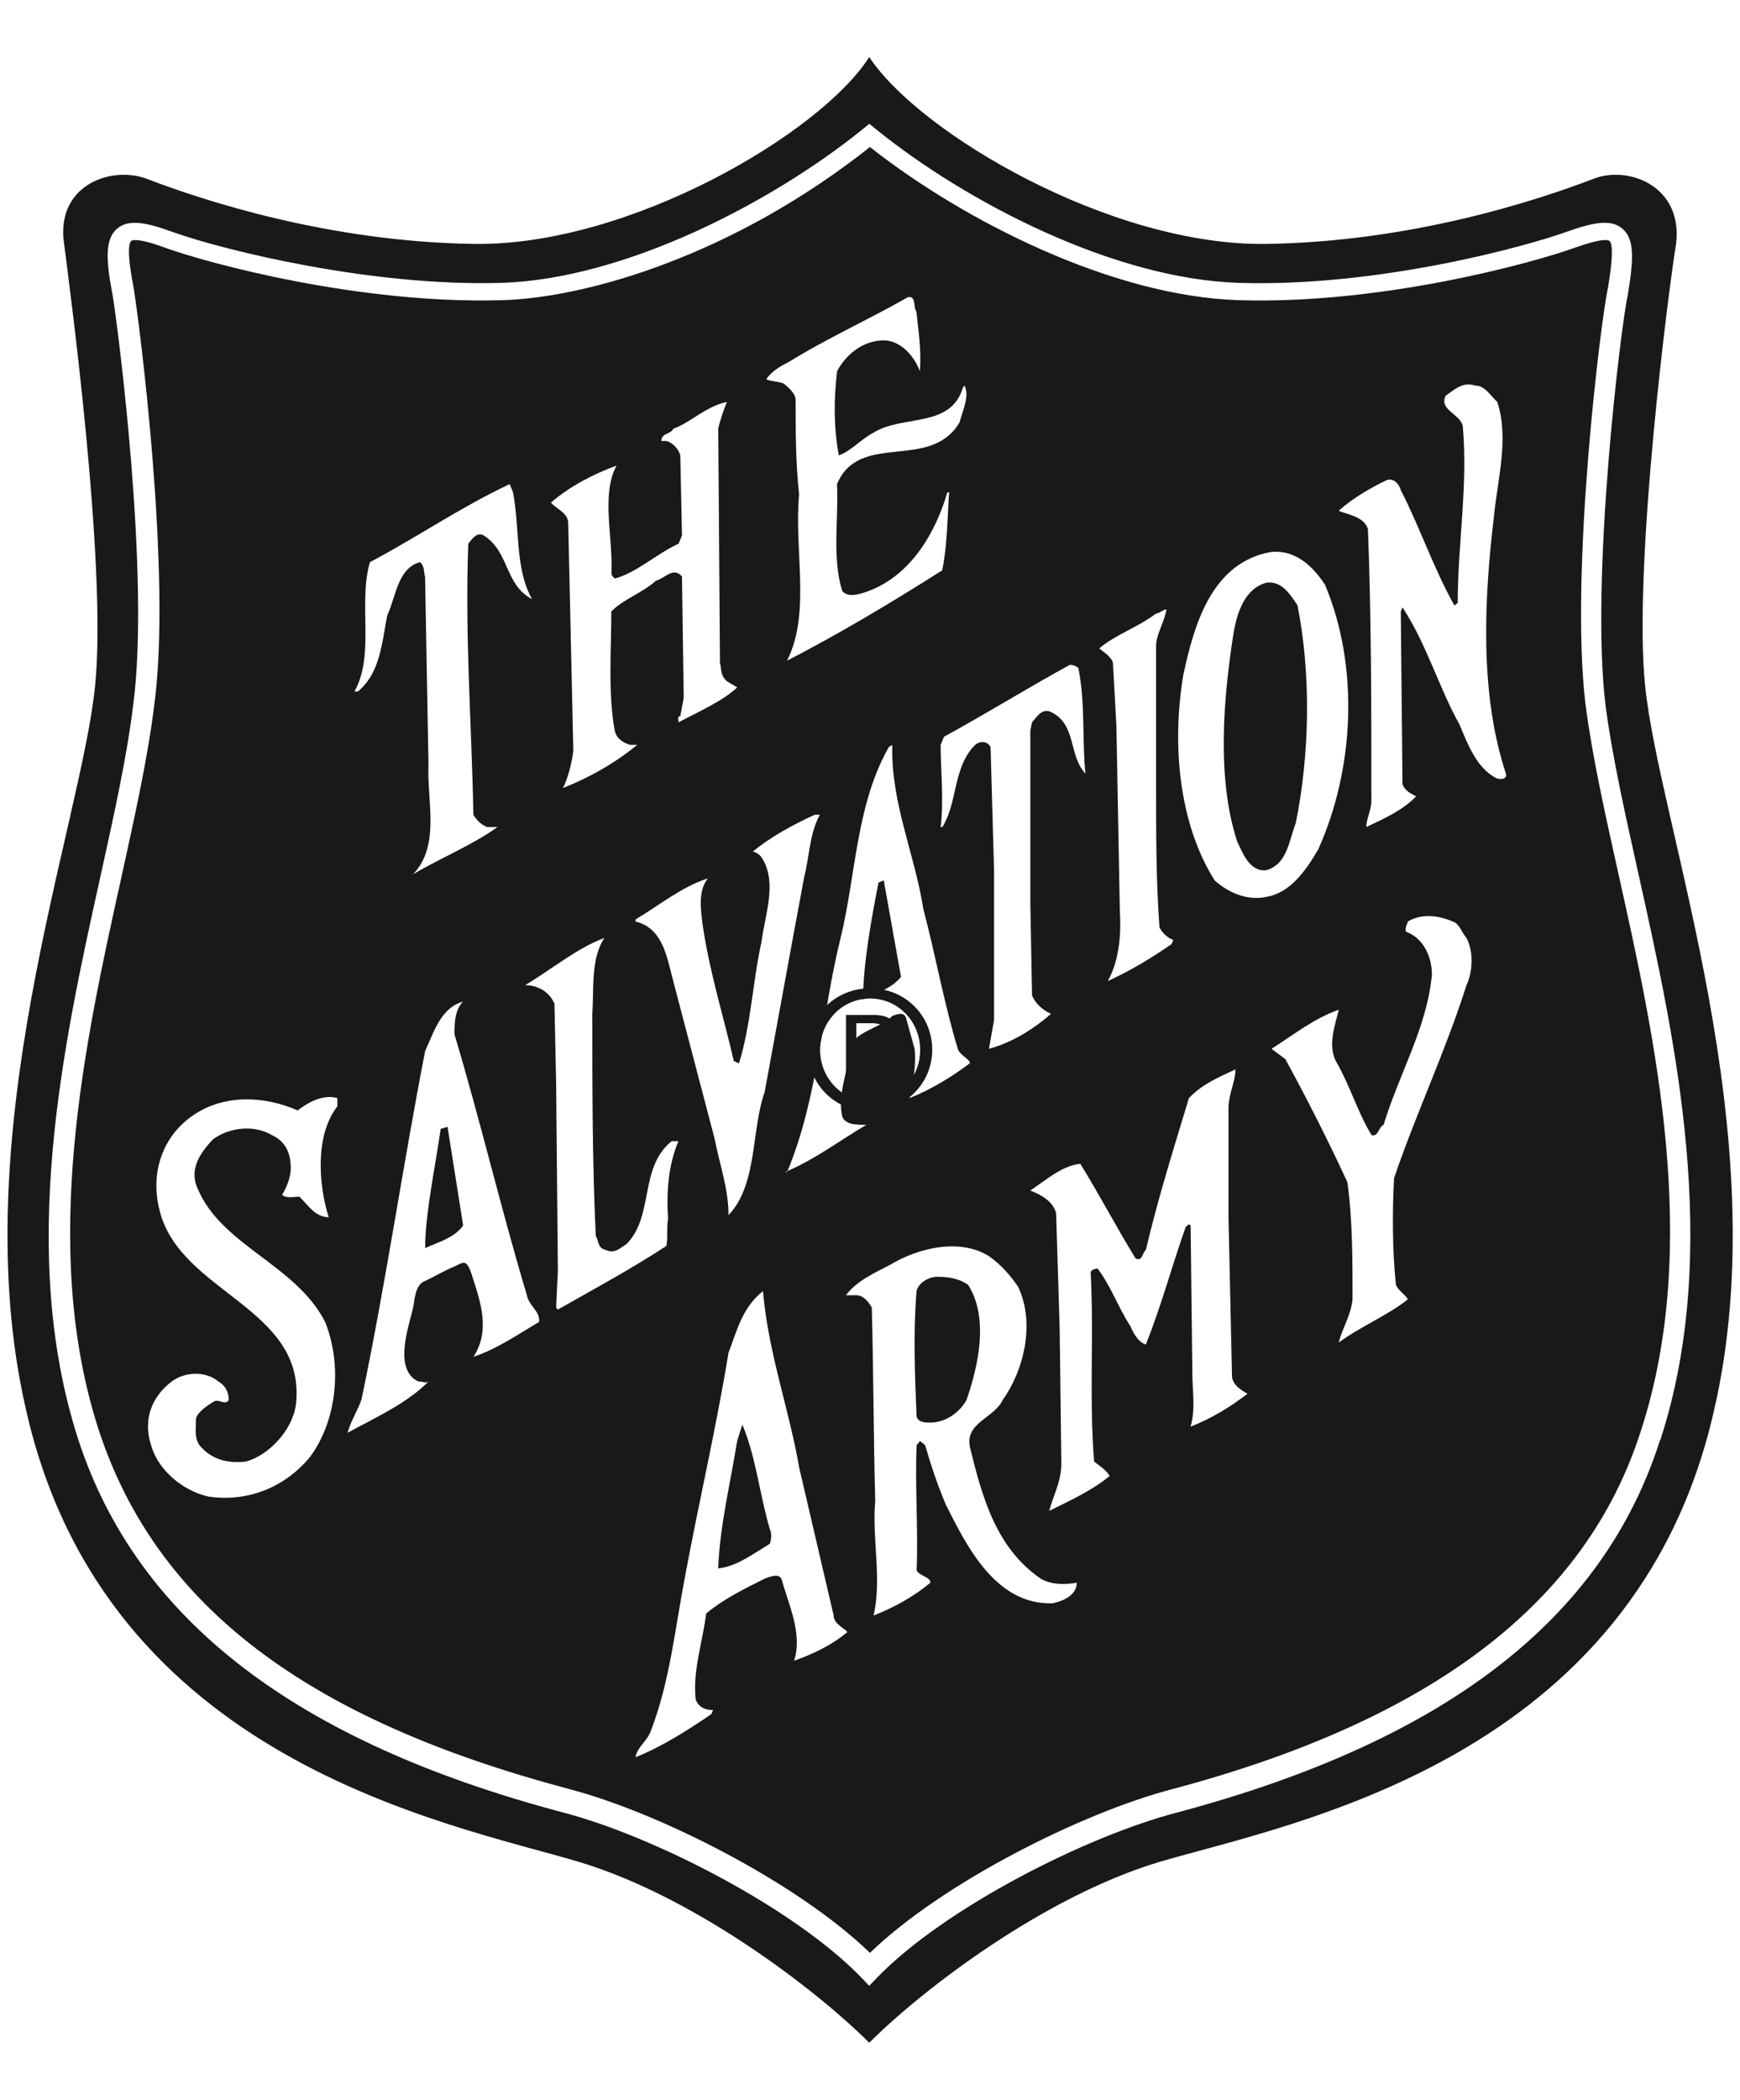
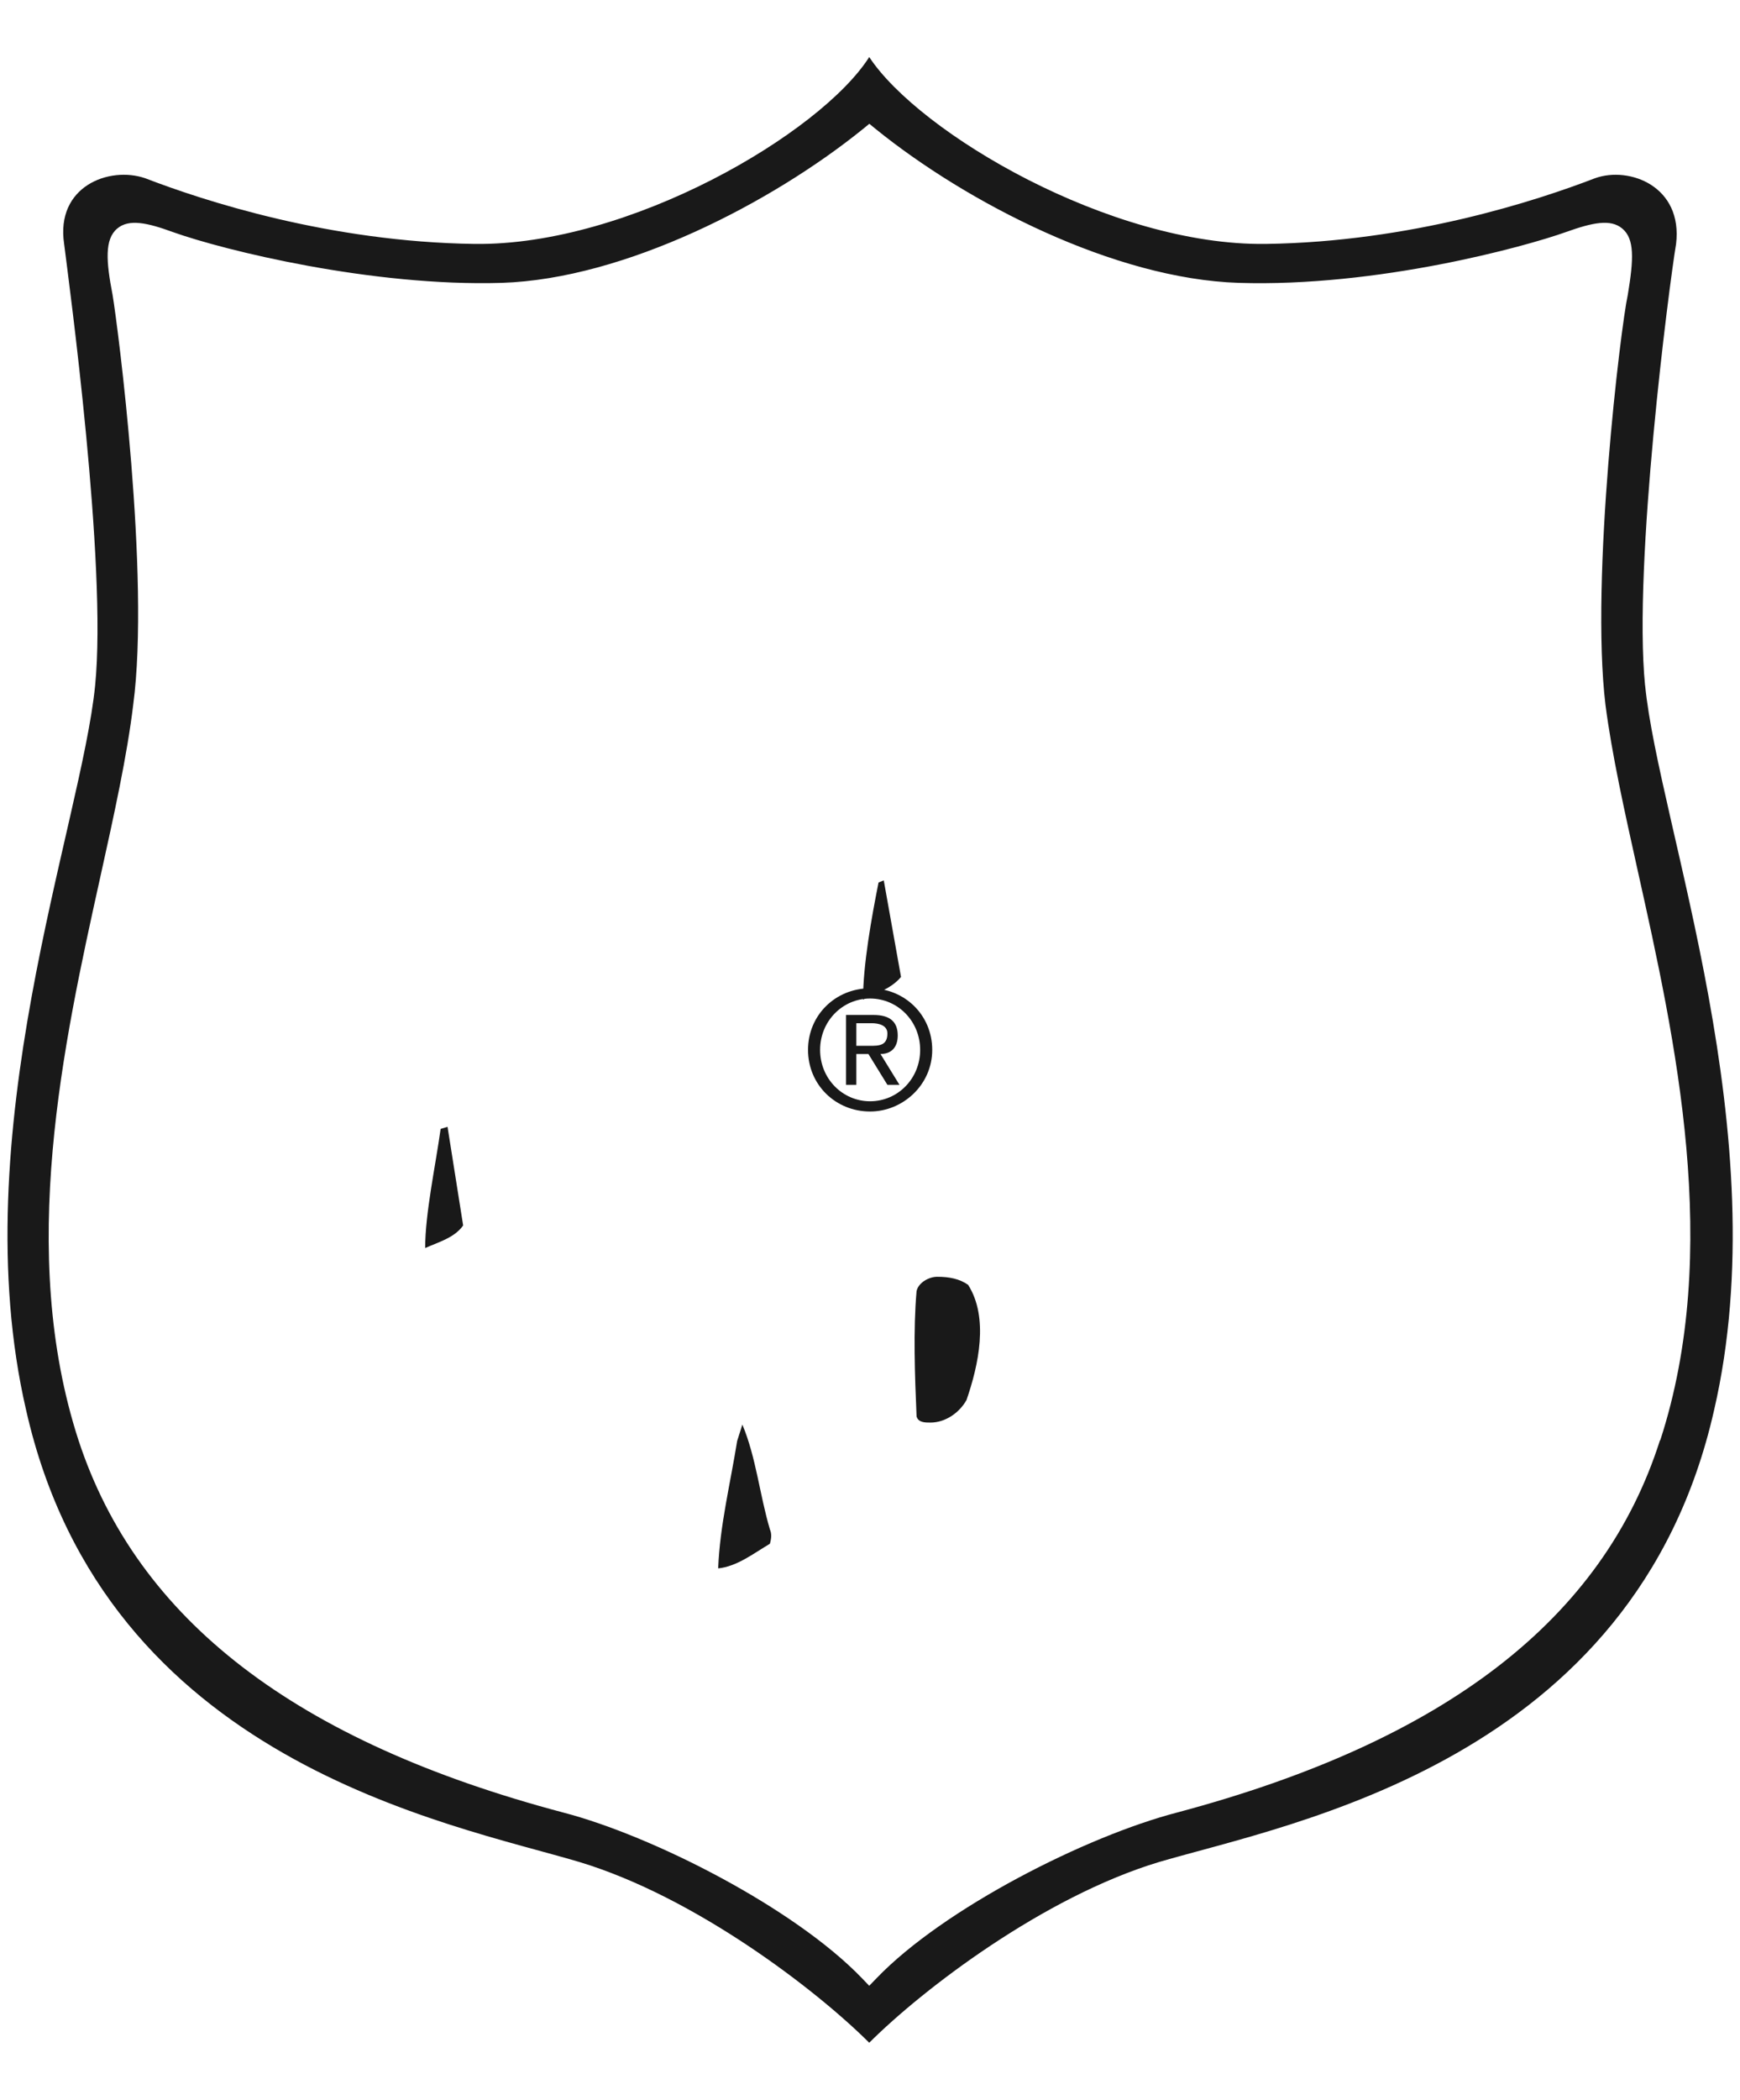
<svg xmlns="http://www.w3.org/2000/svg" width="34" height="41" viewBox="0 0 34 41" fill="none">
  <g clip-path="url(#clip0_3529_37176)">
    <path d="M32.145 13.383C31.909 11.018 32.616 5.565 32.751 4.763C32.886 3.64 31.841 3.239 31.167 3.48C30.023 3.921 27.564 4.723 24.734 4.763C21.702 4.803 17.963 2.598 16.985 1.114C16.041 2.598 12.303 4.803 9.27 4.763C6.44 4.723 3.981 3.921 2.837 3.48C2.13 3.239 1.084 3.64 1.253 4.763C1.353 5.565 2.095 11.018 1.859 13.383C1.59 16.11 -0.735 22.164 0.511 27.537C2.062 34.393 8.764 35.596 11.325 36.358C13.582 37.04 15.94 38.844 16.985 39.886C18.029 38.844 20.387 37.04 22.645 36.358C25.24 35.596 31.943 34.393 33.493 27.537C34.739 22.164 32.415 16.11 32.146 13.383H32.145ZM32.437 28.12C31.323 31.618 28.235 33.996 23 35.391C21.225 35.852 18.444 37.26 17.131 38.623L16.985 38.774L16.84 38.623C15.52 37.253 12.757 35.847 11.006 35.391C5.785 34.009 2.686 31.632 1.534 28.122C0.339 24.448 1.238 20.387 1.96 17.124C2.23 15.904 2.484 14.753 2.603 13.761C2.937 11.258 2.302 6.367 2.2 5.759C2.072 5.099 2.043 4.673 2.289 4.464C2.516 4.27 2.875 4.347 3.38 4.532C4.379 4.888 7.267 5.6 9.805 5.523C12.209 5.446 15.079 3.959 16.86 2.521L16.987 2.417L17.114 2.521C18.893 3.959 21.775 5.446 24.203 5.523C26.922 5.608 29.801 4.816 30.596 4.532C31.122 4.344 31.471 4.272 31.699 4.462C31.941 4.664 31.924 5.057 31.807 5.759C31.669 6.382 31.074 11.287 31.371 13.761C31.495 14.722 31.742 15.834 32.004 17.012C32.738 20.306 33.65 24.408 32.442 28.122L32.437 28.12Z" fill="#191919" />
    <path d="M17.002 20.42C17.171 20.42 17.34 20.42 17.34 20.179C17.34 20.019 17.171 19.979 17.036 19.979H16.733V20.42H17.002ZM16.733 21.182H16.531V19.818H17.071C17.375 19.818 17.542 19.939 17.542 20.219C17.542 20.46 17.407 20.58 17.205 20.58L17.576 21.182H17.34L16.969 20.58H16.733V21.182ZM17.002 21.503C17.541 21.503 17.98 21.062 17.98 20.5C17.98 19.939 17.542 19.497 17.002 19.497C16.463 19.497 16.025 19.939 16.025 20.5C16.025 21.062 16.463 21.503 17.002 21.503ZM15.789 20.5C15.789 19.818 16.329 19.297 17.002 19.297C17.676 19.297 18.216 19.818 18.216 20.5C18.216 21.182 17.642 21.703 17.002 21.703C16.329 21.703 15.789 21.182 15.789 20.5Z" fill="#191919" />
    <path d="M18.921 25.09C18.752 24.97 18.55 24.93 18.314 24.93C18.145 24.93 17.943 25.05 17.91 25.21C17.843 25.973 17.876 26.855 17.91 27.657C17.943 27.777 18.078 27.777 18.179 27.777C18.481 27.777 18.752 27.577 18.886 27.336C19.121 26.654 19.324 25.732 18.919 25.09H18.921Z" fill="#191919" />
    <path d="M9.05 23.928L8.745 22.002L8.61 22.043C8.51 22.765 8.308 23.687 8.308 24.369C8.577 24.249 8.881 24.168 9.05 23.928Z" fill="#191919" />
-     <path d="M24.747 16.991C25.151 16.87 25.184 16.429 25.32 16.069C25.589 14.745 25.624 13.182 25.353 11.818C25.218 11.618 25.049 11.337 24.747 11.377C24.309 11.498 24.174 11.979 24.107 12.34C23.905 13.623 23.769 15.186 24.174 16.429C24.274 16.63 24.409 17.031 24.747 16.991Z" fill="#191919" />
    <path d="M14.506 27.816L14.404 28.137C14.269 28.98 14.067 29.782 14.033 30.624C14.404 30.584 14.707 30.343 15.044 30.143C15.078 30.022 15.078 29.942 15.044 29.862C14.842 29.18 14.775 28.458 14.506 27.816Z" fill="#191919" />
    <path d="M17.167 17.231C17.031 17.913 16.864 18.835 16.864 19.517C17.1 19.397 17.404 19.317 17.606 19.076L17.269 17.191L17.167 17.231Z" fill="#191919" />
-     <path d="M11.121 34.933C12.864 35.386 15.582 36.759 16.999 38.131C18.41 36.766 21.147 35.391 22.911 34.933C28.001 33.578 30.997 31.286 32.066 27.93C33.24 24.32 32.342 20.279 31.618 17.033C31.354 15.846 31.105 14.725 30.98 13.743C30.673 11.175 31.277 6.26 31.421 5.614C31.511 5.074 31.521 4.765 31.45 4.705C31.415 4.677 31.277 4.655 30.743 4.847C29.929 5.138 26.981 5.948 24.201 5.861C21.736 5.783 18.838 4.319 16.999 2.871C14.319 4.992 11.472 5.809 9.83 5.861C7.023 5.946 4.068 5.138 3.254 4.847C2.908 4.718 2.733 4.687 2.646 4.687C2.598 4.687 2.574 4.697 2.564 4.705C2.523 4.742 2.472 4.907 2.611 5.619C2.715 6.24 3.358 11.195 3.017 13.743C2.897 14.752 2.639 15.913 2.369 17.143C1.657 20.359 0.772 24.36 1.931 27.927C3.054 31.343 5.974 33.57 11.123 34.932L11.121 34.933ZM10.901 25.571L10.867 25.531L10.901 24.809L10.867 21.161L10.834 19.597C10.732 19.356 10.496 19.236 10.261 19.236C10.8 18.915 11.272 18.514 11.81 18.314C11.541 18.715 11.607 19.316 11.574 19.797C11.574 21.241 11.574 22.684 11.641 24.128C11.708 24.248 11.674 24.368 11.843 24.408C12.012 24.489 12.112 24.368 12.247 24.288C12.787 23.727 12.483 22.805 13.123 22.283H13.256C13.054 22.765 13.021 23.286 13.054 23.807C13.021 23.967 13.054 24.168 13.021 24.328C12.348 24.769 11.606 25.17 10.899 25.571H10.901ZM15.517 32.428C15.685 31.906 15.415 31.345 15.281 30.864C15.248 30.703 15.046 30.784 14.944 30.824C14.539 31.024 14.135 31.225 13.798 31.505C13.731 32.067 13.529 32.628 13.595 33.189C13.662 33.35 13.798 33.39 13.933 33.39L13.9 33.47C13.428 33.791 12.922 34.111 12.418 34.312C12.451 34.111 12.653 33.991 12.72 33.791C13.091 32.828 13.191 31.786 13.393 30.744C13.662 29.3 14 27.857 14.235 26.413C14.404 25.972 14.504 25.531 14.909 25.21C15.011 26.413 15.415 27.496 15.617 28.659L16.29 31.545C16.29 31.706 16.492 31.786 16.559 31.866C16.222 32.147 15.852 32.307 15.515 32.428H15.517ZM18.043 17.753C18.278 18.635 18.447 19.597 18.716 20.479C18.749 20.599 18.952 20.68 18.952 20.76C18.581 21.04 18.178 21.281 17.772 21.441C17.839 21.161 17.907 20.8 17.872 20.479L17.704 19.878C17.67 19.757 17.535 19.797 17.435 19.838C17.199 20.078 16.761 20.118 16.593 20.439C16.593 20.92 16.357 21.321 16.457 21.802C16.524 21.963 16.726 21.963 16.928 21.963C16.402 22.275 15.941 22.626 15.386 22.866C15.383 22.873 15.381 22.88 15.38 22.885H15.346C15.36 22.878 15.373 22.871 15.388 22.866C15.988 21.428 16.056 19.793 16.426 18.314C16.728 17.071 16.728 15.708 17.369 14.585L17.436 14.545C17.403 15.668 17.874 16.67 18.043 17.753ZM20.57 31.305C19.458 31.345 18.886 30.182 18.482 29.38C18.313 28.979 18.18 28.578 18.078 28.218L17.978 28.137L17.911 28.218C17.877 29.019 17.944 29.861 17.911 30.663C17.978 30.784 18.18 30.784 18.18 30.904C17.842 31.184 17.471 31.385 17.069 31.545C17.238 30.824 17.035 30.062 17.102 29.3C17.069 28.097 17.069 26.774 17.035 25.531C16.968 25.411 16.867 25.291 16.733 25.291H16.531C16.733 25.01 17.104 24.849 17.406 24.689C17.944 24.368 18.753 24.168 19.326 24.529C19.561 24.689 19.764 24.93 19.897 25.13C20.235 25.852 19.997 26.774 19.593 27.335C19.424 27.696 18.851 27.776 18.953 28.258C19.189 29.22 19.458 30.222 20.335 30.824C20.537 30.944 20.806 30.944 21.041 30.904C21.041 31.144 20.773 31.265 20.57 31.305ZM23.265 27.857C23.365 27.496 23.299 27.175 23.299 26.814L23.265 23.927C23.232 23.887 23.198 23.927 23.165 23.967C22.896 24.729 22.694 25.491 22.39 26.253C22.254 26.213 22.154 26.052 22.087 25.892C21.852 25.531 21.716 25.13 21.448 24.769C21.379 24.769 21.312 24.809 21.312 24.849C21.379 26.133 21.279 27.255 21.379 28.538C21.479 28.618 21.615 28.699 21.683 28.819C21.346 29.1 20.908 29.3 20.504 29.5C20.57 29.22 20.739 28.939 20.739 28.578L20.706 25.932L20.637 23.687C20.57 23.446 20.335 23.326 20.133 23.246C20.437 23.045 20.739 22.765 21.11 22.724C21.481 23.326 21.818 23.967 22.188 24.569C22.323 24.649 22.323 24.448 22.39 24.408C22.625 23.406 22.929 22.444 23.232 21.441C23.501 21.161 23.805 21.04 24.141 20.88C24.141 21.121 24.005 21.361 24.005 21.642V23.767L24.074 26.894C24.107 27.055 24.242 27.135 24.376 27.215C24.005 27.496 23.669 27.696 23.265 27.857ZM28.655 19.236C28.25 20.519 27.677 21.722 27.24 23.005C27.206 23.647 27.206 24.408 27.273 25.05C27.273 25.17 27.442 25.25 27.509 25.371C27.104 25.692 26.6 25.892 26.16 26.213C26.227 25.932 26.396 25.692 26.429 25.371C26.429 24.609 26.429 23.807 26.329 23.085C25.958 22.283 25.554 21.482 25.116 20.68L24.847 20.479C25.285 20.198 25.689 19.878 26.16 19.717C26.093 19.998 25.925 20.439 26.127 20.76C26.396 21.241 26.531 21.722 26.8 22.163C26.936 22.203 26.936 22.003 27.036 21.963C27.34 20.96 27.878 20.078 27.98 19.036C27.98 18.675 27.811 18.314 27.475 18.194C27.442 18.113 27.509 18.033 27.509 17.993C27.777 17.833 28.115 17.873 28.384 17.993C28.519 18.033 28.553 18.194 28.655 18.314C28.788 18.555 28.788 18.956 28.655 19.236ZM27.104 9.373C27.24 9.333 27.34 9.453 27.373 9.573C27.744 10.295 28.013 11.097 28.417 11.819C28.451 11.819 28.451 11.778 28.484 11.778C28.484 10.616 28.686 9.493 28.584 8.33C28.551 8.09 28.113 8.009 28.247 7.729C28.416 7.609 28.584 7.448 28.82 7.528C29.022 7.528 29.124 7.729 29.258 7.849C29.493 8.571 29.258 9.373 29.191 10.094C28.989 11.778 28.922 13.583 29.426 15.106C29.46 15.227 29.291 15.227 29.224 15.187C28.853 14.986 28.685 14.545 28.518 14.144C28.113 13.422 27.878 12.58 27.405 11.859L27.372 11.939L27.405 15.307C27.438 15.427 27.574 15.507 27.674 15.547C27.405 15.828 27.034 15.988 26.697 16.149C26.697 15.988 26.797 15.828 26.797 15.628C26.797 13.863 26.797 12.059 26.73 10.335C26.663 10.094 26.359 10.054 26.157 9.974C26.426 9.734 26.764 9.533 27.101 9.373H27.104ZM23.13 13.142C23.332 12.22 23.669 10.976 24.847 10.776C25.318 10.736 25.656 11.057 25.891 11.418C26.565 13.021 26.464 15.026 25.756 16.59C25.52 16.991 25.218 17.432 24.745 17.512C24.375 17.592 24.004 17.432 23.735 17.191C23.026 16.069 22.893 14.505 23.128 13.142H23.13ZM22.59 11.979C22.657 11.979 22.726 11.899 22.792 11.899C22.759 12.139 22.59 12.38 22.59 12.62V15.307C22.59 16.269 22.59 17.231 22.657 18.113C22.724 18.234 22.826 18.314 22.926 18.354L22.893 18.434C22.488 18.715 22.084 18.956 21.646 19.156C21.849 18.795 21.915 18.314 21.882 17.793L21.815 14.184L21.747 12.941C21.713 12.821 21.578 12.741 21.478 12.661C21.815 12.38 22.219 12.26 22.59 11.979ZM21.075 13.062C21.21 13.743 21.142 14.465 21.21 15.106C20.873 14.745 21.041 14.144 20.537 13.903C20.368 13.823 20.268 13.984 20.166 14.104L20.133 14.264V17.632L20.166 19.437C20.233 19.597 20.368 19.717 20.537 19.797C20.166 20.118 19.762 20.359 19.324 20.479L19.424 19.918V16.991L19.356 14.585C19.289 14.465 19.154 14.465 19.053 14.545C18.616 14.986 18.716 15.668 18.414 16.149H18.38C18.447 15.628 18.38 15.026 18.38 14.545L18.447 14.385C19.256 13.944 20.098 13.422 20.906 12.981C20.973 12.981 21.075 13.021 21.075 13.062ZM15.381 7.087C16.157 6.606 16.965 6.245 17.739 5.804C17.907 5.764 17.841 6.005 17.907 6.085C17.941 6.446 18.008 6.807 17.974 7.248C17.874 6.967 17.603 6.646 17.268 6.646C16.863 6.646 16.526 6.927 16.357 7.248C16.29 7.809 16.29 8.33 16.39 8.892C16.626 8.811 16.828 8.571 17.064 8.451C17.637 8.09 18.579 8.37 18.815 7.568L18.848 7.528C18.948 7.729 18.815 8.009 18.748 8.25C18.175 9.212 16.793 8.41 16.355 9.453C16.389 10.134 16.255 10.896 16.457 11.538C16.558 11.658 16.726 11.618 16.862 11.578C17.772 11.297 18.277 10.415 18.512 9.613H18.546C18.512 10.094 18.512 10.656 18.41 11.137C17.4 11.778 16.389 12.38 15.378 12.901C15.849 11.979 15.513 10.736 15.614 9.653C15.547 9.012 15.547 8.451 15.547 7.809C15.547 7.689 15.412 7.568 15.311 7.488C15.211 7.448 15.076 7.448 14.974 7.408C15.041 7.288 15.209 7.167 15.378 7.087H15.381ZM14.91 16.79C14.877 16.71 14.775 16.63 14.708 16.63C15.046 16.349 15.483 16.109 15.921 15.908H16.021C15.819 16.269 15.819 16.71 15.717 17.111L15.515 18.194L14.942 21.321C14.673 22.083 14.807 23.125 14.235 23.727C14.235 23.206 14.067 22.765 13.966 22.243L13.124 19.036C13.023 18.635 12.922 18.113 12.418 17.993V17.953C12.889 17.672 13.326 17.312 13.833 17.151C13.631 17.392 13.697 17.793 13.732 18.073C13.868 18.996 14.137 19.838 14.339 20.72C14.372 20.72 14.406 20.76 14.441 20.76C14.676 19.998 14.71 19.156 14.879 18.394C14.945 17.873 15.181 17.271 14.912 16.79H14.91ZM12.047 9.092C11.743 9.653 11.98 10.495 11.947 11.177C11.947 11.257 11.98 11.257 12.013 11.297C12.451 11.177 12.822 10.816 13.26 10.616L13.326 10.455L13.293 8.892C13.26 8.771 13.158 8.651 13.024 8.611H12.924C12.924 8.451 13.093 8.491 13.159 8.37C13.497 8.25 13.799 7.929 14.204 7.849C14.137 8.009 14.068 8.21 14.035 8.37L14.068 12.941C14.102 13.062 14.068 13.182 14.204 13.302L14.406 13.422C14.103 13.703 13.631 13.903 13.26 14.104C13.26 14.064 13.226 13.984 13.293 13.984L13.36 13.623L13.326 11.257C13.158 11.057 12.989 11.297 12.82 11.337C12.551 11.578 12.181 11.698 11.945 11.939C11.945 12.701 11.878 13.543 12.012 14.264C12.045 14.425 12.181 14.505 12.314 14.545H12.45C12.012 14.906 11.506 15.187 11.001 15.387C11.101 15.187 11.17 14.906 11.203 14.665L11.103 10.215C11.103 10.014 10.867 9.934 10.765 9.814C11.136 9.493 11.607 9.252 12.045 9.092H12.047ZM7.23 10.976C8.141 10.495 9.016 9.894 9.959 9.453L10.025 9.613C10.161 10.335 10.059 11.097 10.396 11.698C9.857 11.418 9.959 10.776 9.452 10.455C9.317 10.375 9.217 10.536 9.15 10.616C9.083 12.46 9.217 14.144 9.25 15.908C9.317 16.029 9.419 16.109 9.519 16.149H9.721C9.217 16.51 8.61 16.75 8.071 17.071C8.61 16.51 8.34 15.628 8.373 14.946L8.306 11.257C8.273 11.177 8.306 11.057 8.206 10.976C7.768 11.097 7.735 11.658 7.566 12.019C7.464 12.54 7.431 13.142 6.993 13.502H6.926C7.331 12.781 6.993 11.778 7.229 10.976H7.23ZM7.062 27.335C7.533 25.09 7.87 22.765 8.308 20.519C8.477 20.158 8.612 19.677 9.05 19.557C8.881 19.717 8.881 19.998 8.881 20.198C9.386 21.882 9.79 23.607 10.296 25.291C10.329 25.491 10.565 25.611 10.532 25.812C10.127 26.052 9.723 26.333 9.252 26.493C9.589 25.972 9.387 25.411 9.218 24.89C9.117 24.569 9.05 24.649 8.881 24.729C8.679 24.809 8.41 24.97 8.308 25.01C8.106 25.09 8.106 25.371 8.072 25.531C8.006 25.852 7.668 26.734 8.173 26.974C8.273 26.974 8.308 27.015 8.375 26.974C7.937 27.416 7.297 27.696 6.791 27.977C6.858 27.736 6.993 27.536 7.06 27.335H7.062ZM3.356 26.974C3.625 26.774 4.029 26.774 4.267 26.974C4.402 27.055 4.469 27.175 4.469 27.335C4.402 27.456 4.267 27.295 4.166 27.375C4.031 27.456 3.862 27.576 3.829 27.696C3.829 27.937 3.796 28.057 3.896 28.218C4.131 28.498 4.435 28.578 4.806 28.538C5.244 28.418 5.715 27.937 5.784 27.416C5.986 25.531 3.527 25.25 3.122 23.647C2.92 22.885 3.189 22.163 3.796 21.762C4.402 21.361 5.177 21.401 5.817 21.682C6.019 21.522 6.322 21.361 6.592 21.441V21.602C6.155 22.163 6.221 23.125 6.423 23.767C6.155 23.767 6.019 23.526 5.85 23.366C5.75 23.366 5.581 23.406 5.513 23.326C5.615 23.166 5.682 22.965 5.682 22.805C5.682 22.524 5.581 22.283 5.311 22.163C4.973 21.963 4.502 22.003 4.165 22.243C3.896 22.524 3.694 22.845 3.861 23.206C4.332 24.328 5.78 24.689 6.353 25.812C6.691 26.654 6.589 27.736 6.051 28.458C5.58 29.019 4.871 29.34 4.063 29.22C3.558 29.1 3.086 28.699 2.952 28.218C2.783 27.696 2.985 27.255 3.356 26.974Z" fill="#191919" />
  </g>
  <defs>
    <clipPath id="clip0_3529_37176">
      <rect width="33.708" height="40" fill="white" transform="translate(0.146 0.5)" />
    </clipPath>
  </defs>
</svg>